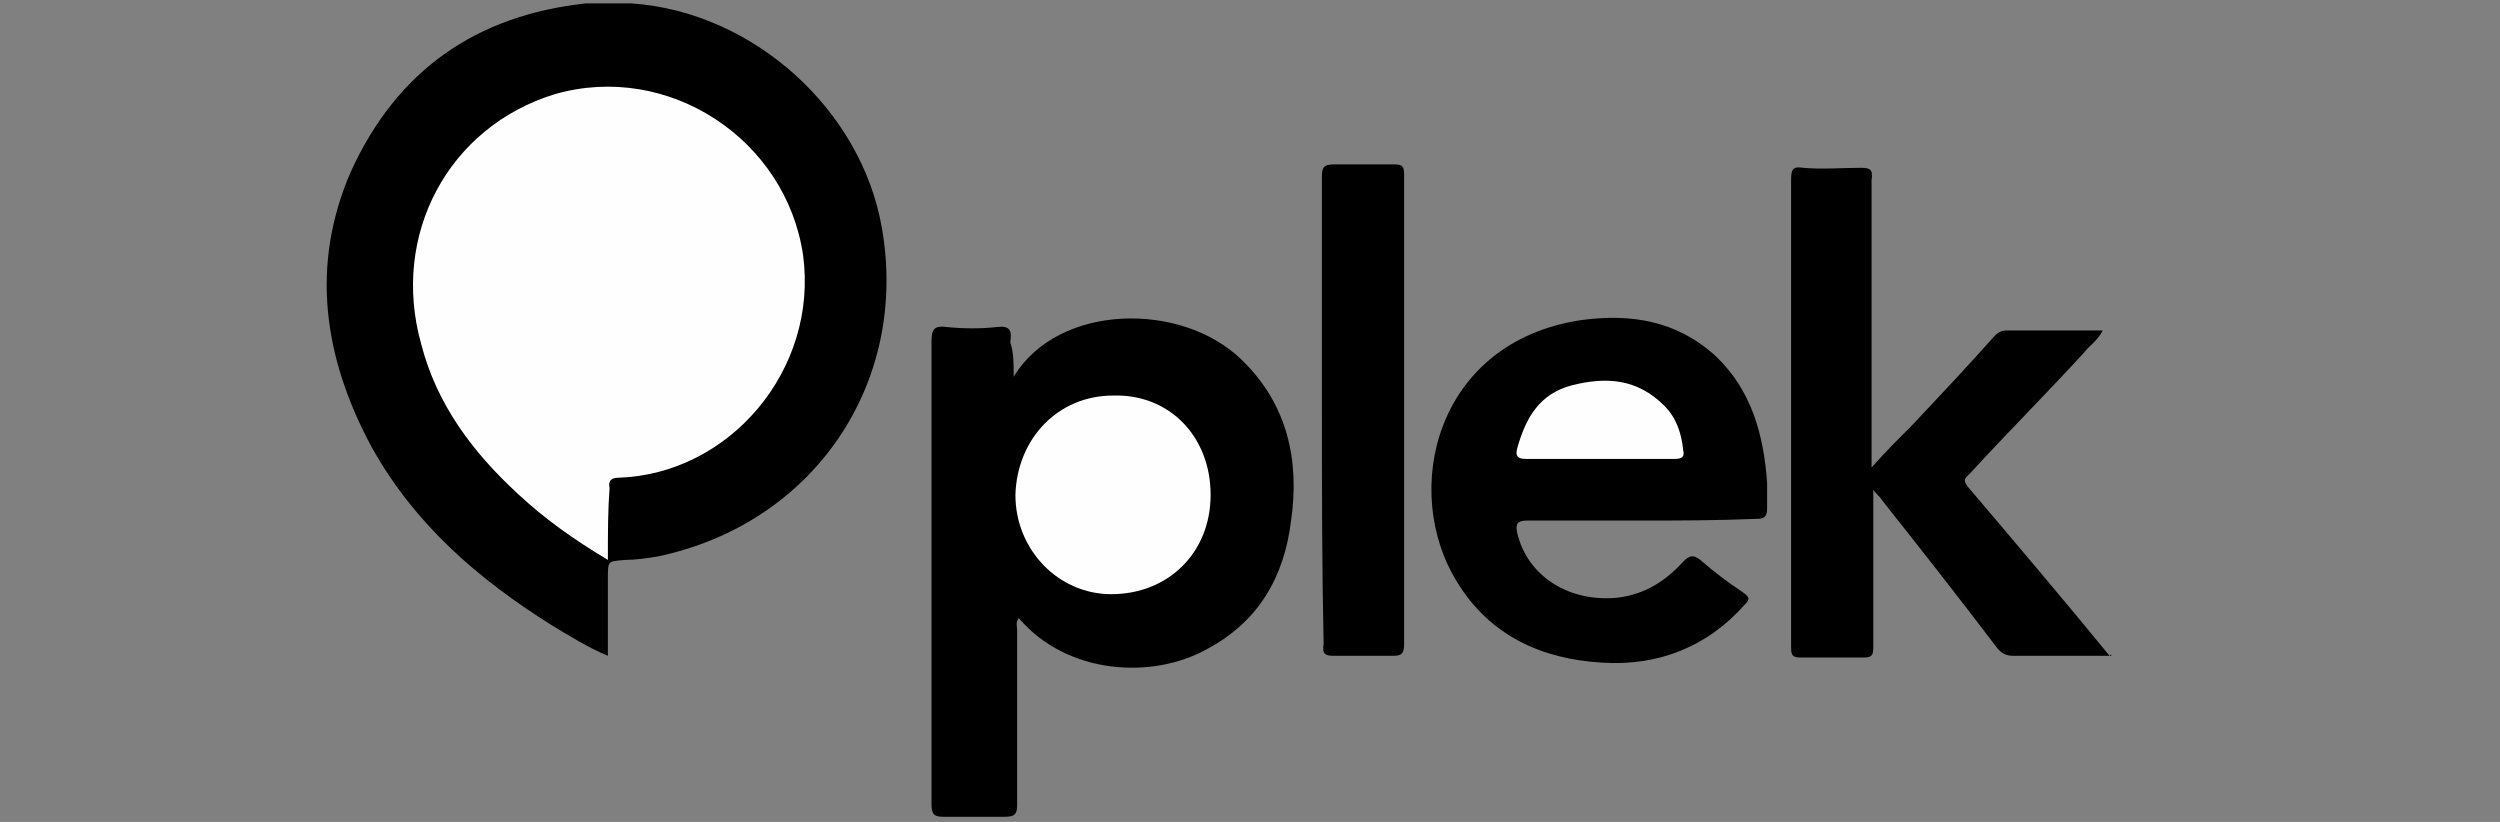
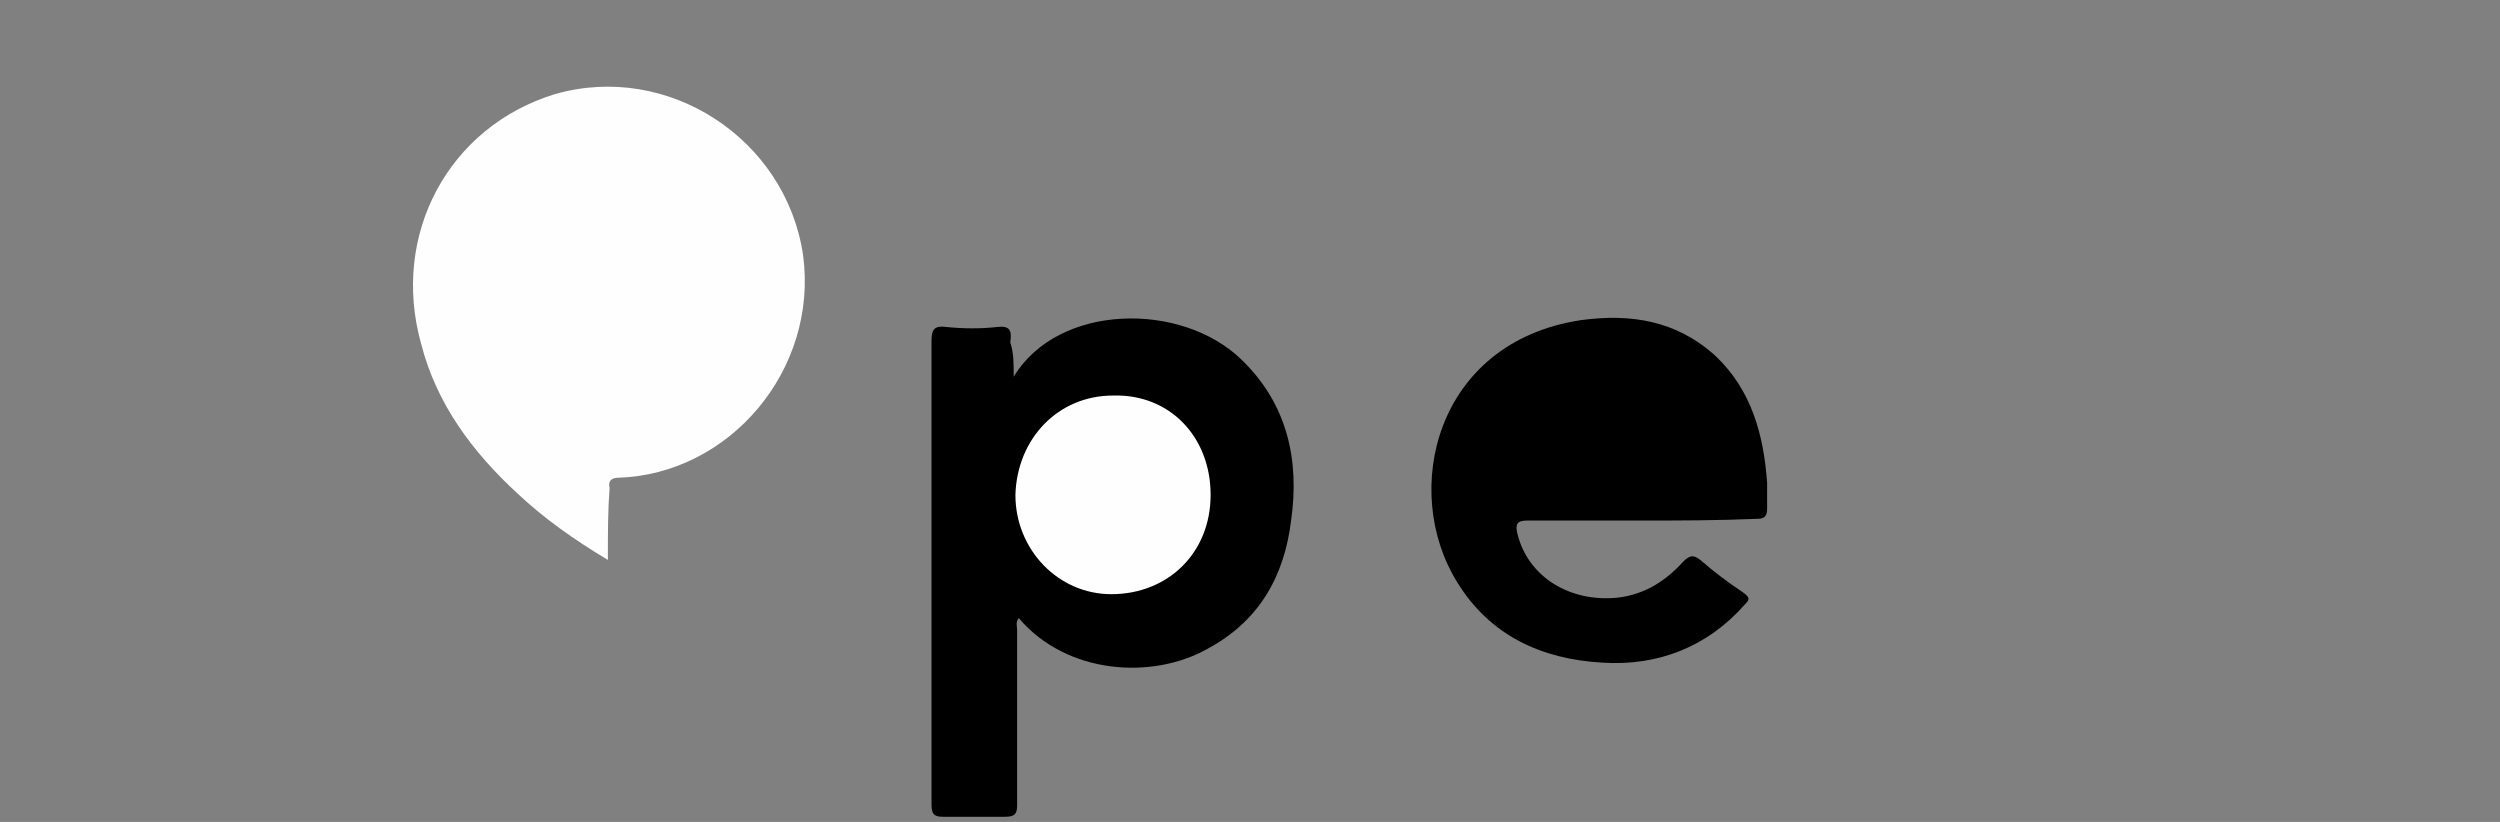
<svg xmlns="http://www.w3.org/2000/svg" id="Layer_1" x="0px" y="0px" viewBox="0 0 146 48" style="enable-background:new 0 0 146 48;" xml:space="preserve">
  <rect x="0" y="0" width="146" height="48" fill="#808080" stroke="none" />
  <style type="text/css"> .st0{fill:#FEFEFE;}</style>
  <g>
-     <path d="M123.3,38.3c-1.9,0-3.8,0-5.7,0c-0.4,0-0.7-0.1-1-0.5c-2.2-2.9-4.4-5.7-6.7-8.6c-0.1-0.2-0.3-0.3-0.5-0.6 c0,1.9,0,3.6,0,5.4c0,1.3,0,2.5,0,3.8c0,0.5-0.1,0.6-0.6,0.6c-1.2,0-2.4,0-3.6,0c-0.5,0-0.6-0.1-0.6-0.6c0-2.7,0-5.5,0-8.2 c0-6.4,0-12.7,0-19.1c0-0.6,0.1-0.8,0.7-0.7c1.1,0.1,2.3,0,3.4,0c0.5,0,0.7,0.1,0.6,0.7c0,5.4,0,10.8,0,16.2c0,0.2,0,0.3,0,0.6 c0.8-0.9,1.6-1.7,2.4-2.5c1.6-1.7,3.2-3.4,4.8-5.2c0.2-0.2,0.4-0.3,0.7-0.3c1.8,0,3.7,0,5.6,0c-0.3,0.6-0.8,0.9-1.1,1.3 c-2.2,2.4-4.5,4.7-6.7,7.1c-0.2,0.2-0.4,0.3-0.1,0.7c2.8,3.3,5.6,6.6,8.3,9.9C123.3,38.2,123.3,38.2,123.3,38.3z" />
-     <path d="M34.2,0.2c0.9,0,1.8,0,2.7,0C44,0.7,50.3,6.4,51.5,13.3c1.6,9.1-4,17.3-13.1,19.2c-0.6,0.1-1.3,0.2-1.9,0.2 c-1,0.1-1,0-1,1.1c0,1.5,0,2.9,0,4.5c-1.2-0.5-2.3-1.2-3.3-1.8c-4.3-2.7-8-5.9-10.5-10.4c-2.8-5.2-3.6-10.6-1.2-16.1 C23.2,4.1,27.8,0.9,34.2,0.2z" />
    <path d="M59.2,22c2.6-4.3,9.8-4.4,13.3-1c2.7,2.6,3.4,5.9,2.9,9.4c-0.4,3.3-1.9,5.9-4.9,7.5c-3.2,1.8-8.2,1.5-11-1.8 c-0.2,0.2-0.1,0.5-0.1,0.7c0,3.4,0,6.8,0,10.2c0,0.5-0.1,0.7-0.7,0.7c-1.2,0-2.4,0-3.6,0c-0.5,0-0.7-0.1-0.7-0.7c0-2.8,0-5.6,0-8.4 c0-6.2,0-12.5,0-18.7c0-0.7,0.2-0.9,0.9-0.8c1,0.1,2,0.1,2.9,0c0.8-0.1,0.9,0.2,0.8,0.9C59.2,20.6,59.2,21.2,59.2,22z" />
    <path d="M95.8,30.4c-2.2,0-4.4,0-6.6,0c-0.6,0-0.7,0.2-0.6,0.7c0.6,2.6,3.1,4.1,5.9,3.8c1.6-0.2,2.8-1,3.8-2.1 c0.4-0.4,0.6-0.4,1-0.1c0.8,0.7,1.6,1.3,2.5,1.9c0.4,0.3,0.4,0.4,0.1,0.7c-2.2,2.5-5.1,3.6-8.3,3.4c-3.6-0.2-6.6-1.6-8.5-4.7 c-3.3-5.3-1.3-14,7.2-15.3c2.9-0.4,5.6,0,7.9,2.1c2.1,2,2.8,4.6,3,7.4c0,0.5,0,1,0,1.5c0,0.5-0.2,0.6-0.6,0.6 C100.2,30.4,98,30.4,95.8,30.4z" />
-     <path d="M77.2,23.9c0-4.5,0-9.1,0-13.6c0-0.5,0.1-0.7,0.7-0.7c1.2,0,2.3,0,3.5,0c0.5,0,0.6,0.1,0.6,0.6c0,4,0,8,0,12 c0,5.1,0,10.3,0,15.4c0,0.5-0.1,0.7-0.6,0.7c-1.2,0-2.3,0-3.5,0c-0.5,0-0.7-0.1-0.6-0.7C77.2,33,77.2,28.5,77.2,23.9z" />
    <path class="st0" d="M35.5,32.7c-2-1.2-3.7-2.4-5.3-3.9c-2.6-2.4-4.7-5.2-5.6-8.7c-1.8-6.4,1.6-12.7,7.8-14.6 c6.6-1.9,13.5,2.6,14.5,9.4c0.9,6.7-4.3,12.8-10.8,13c-0.4,0-0.6,0.2-0.5,0.6C35.5,29.8,35.5,31.1,35.5,32.7z" />
    <path class="st0" d="M70.7,28.9c0,3.4-2.5,5.8-5.8,5.8c-3.1,0-5.6-2.6-5.6-5.8c0.1-3.3,2.5-5.8,5.7-5.8 C68.3,23,70.7,25.5,70.7,28.9z" />
-     <path class="st0" d="M93.4,26.8c-1.4,0-2.9,0-4.3,0c-0.5,0-0.6-0.2-0.5-0.6c0.5-1.8,1.3-3.2,3.2-3.7c2-0.5,3.8-0.4,5.4,1.2 c0.7,0.7,1,1.6,1.1,2.6c0.1,0.4-0.1,0.5-0.5,0.5C96.3,26.8,94.8,26.8,93.4,26.8z" />
  </g>
</svg>